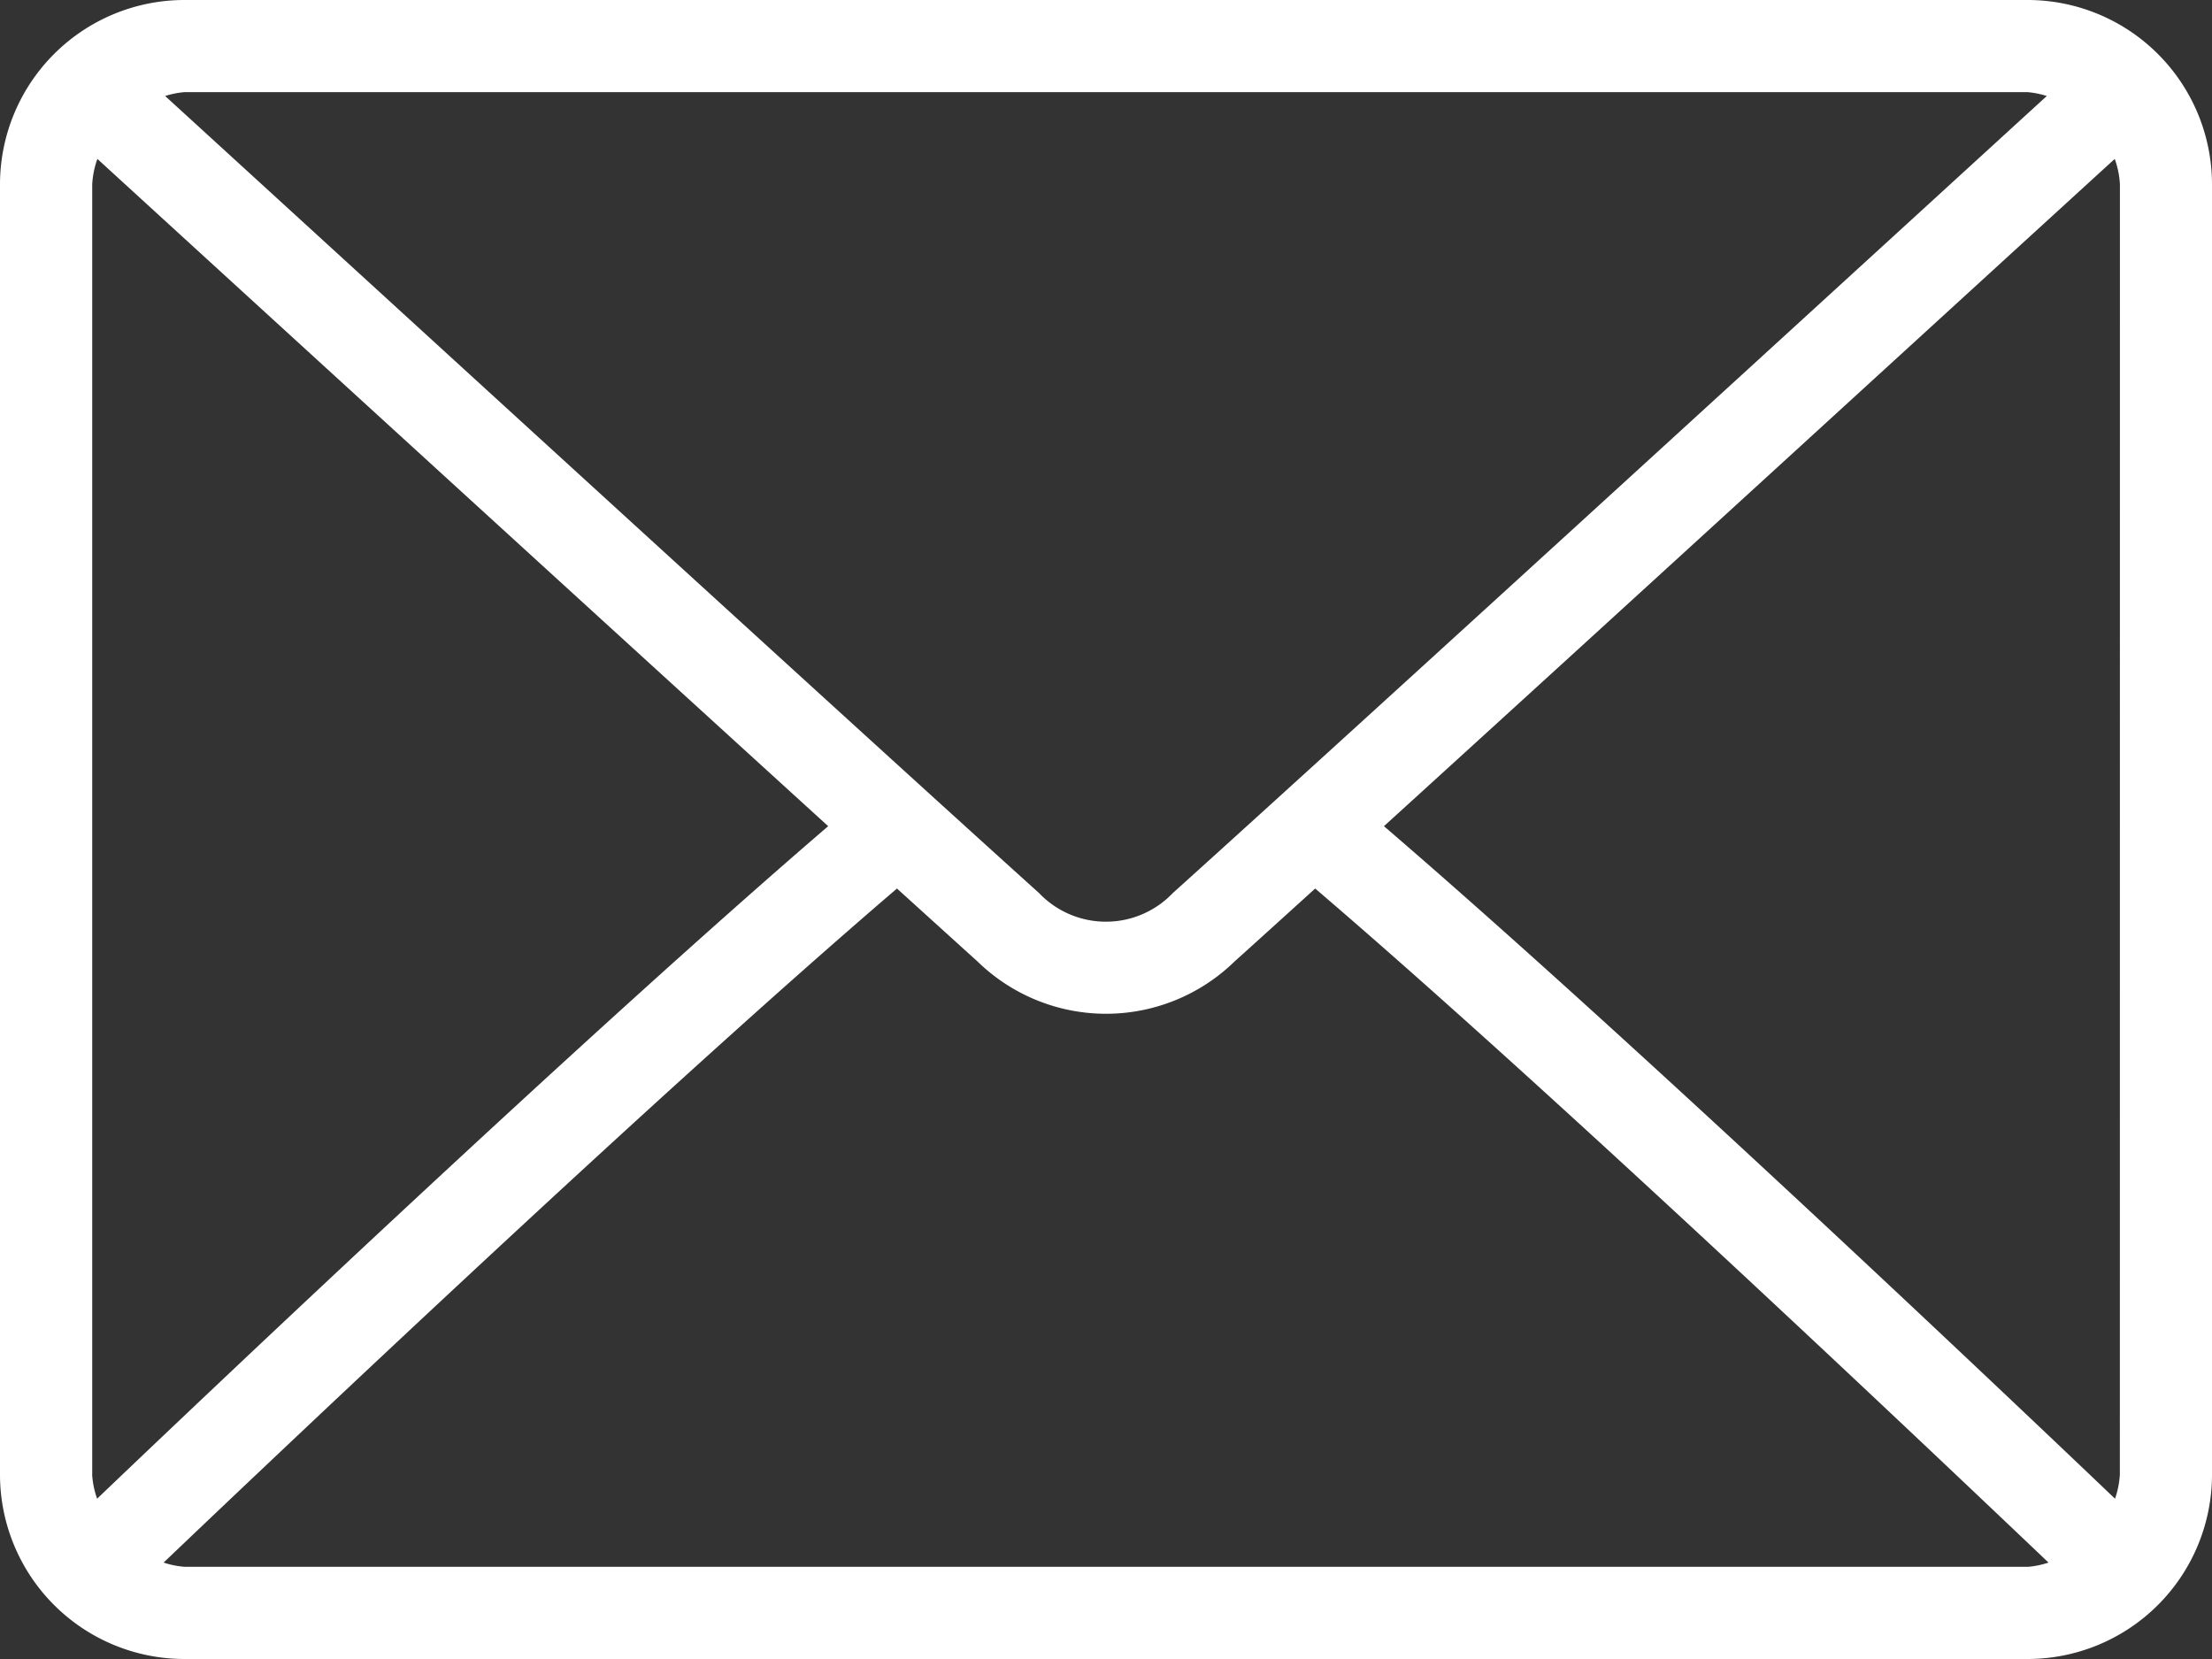
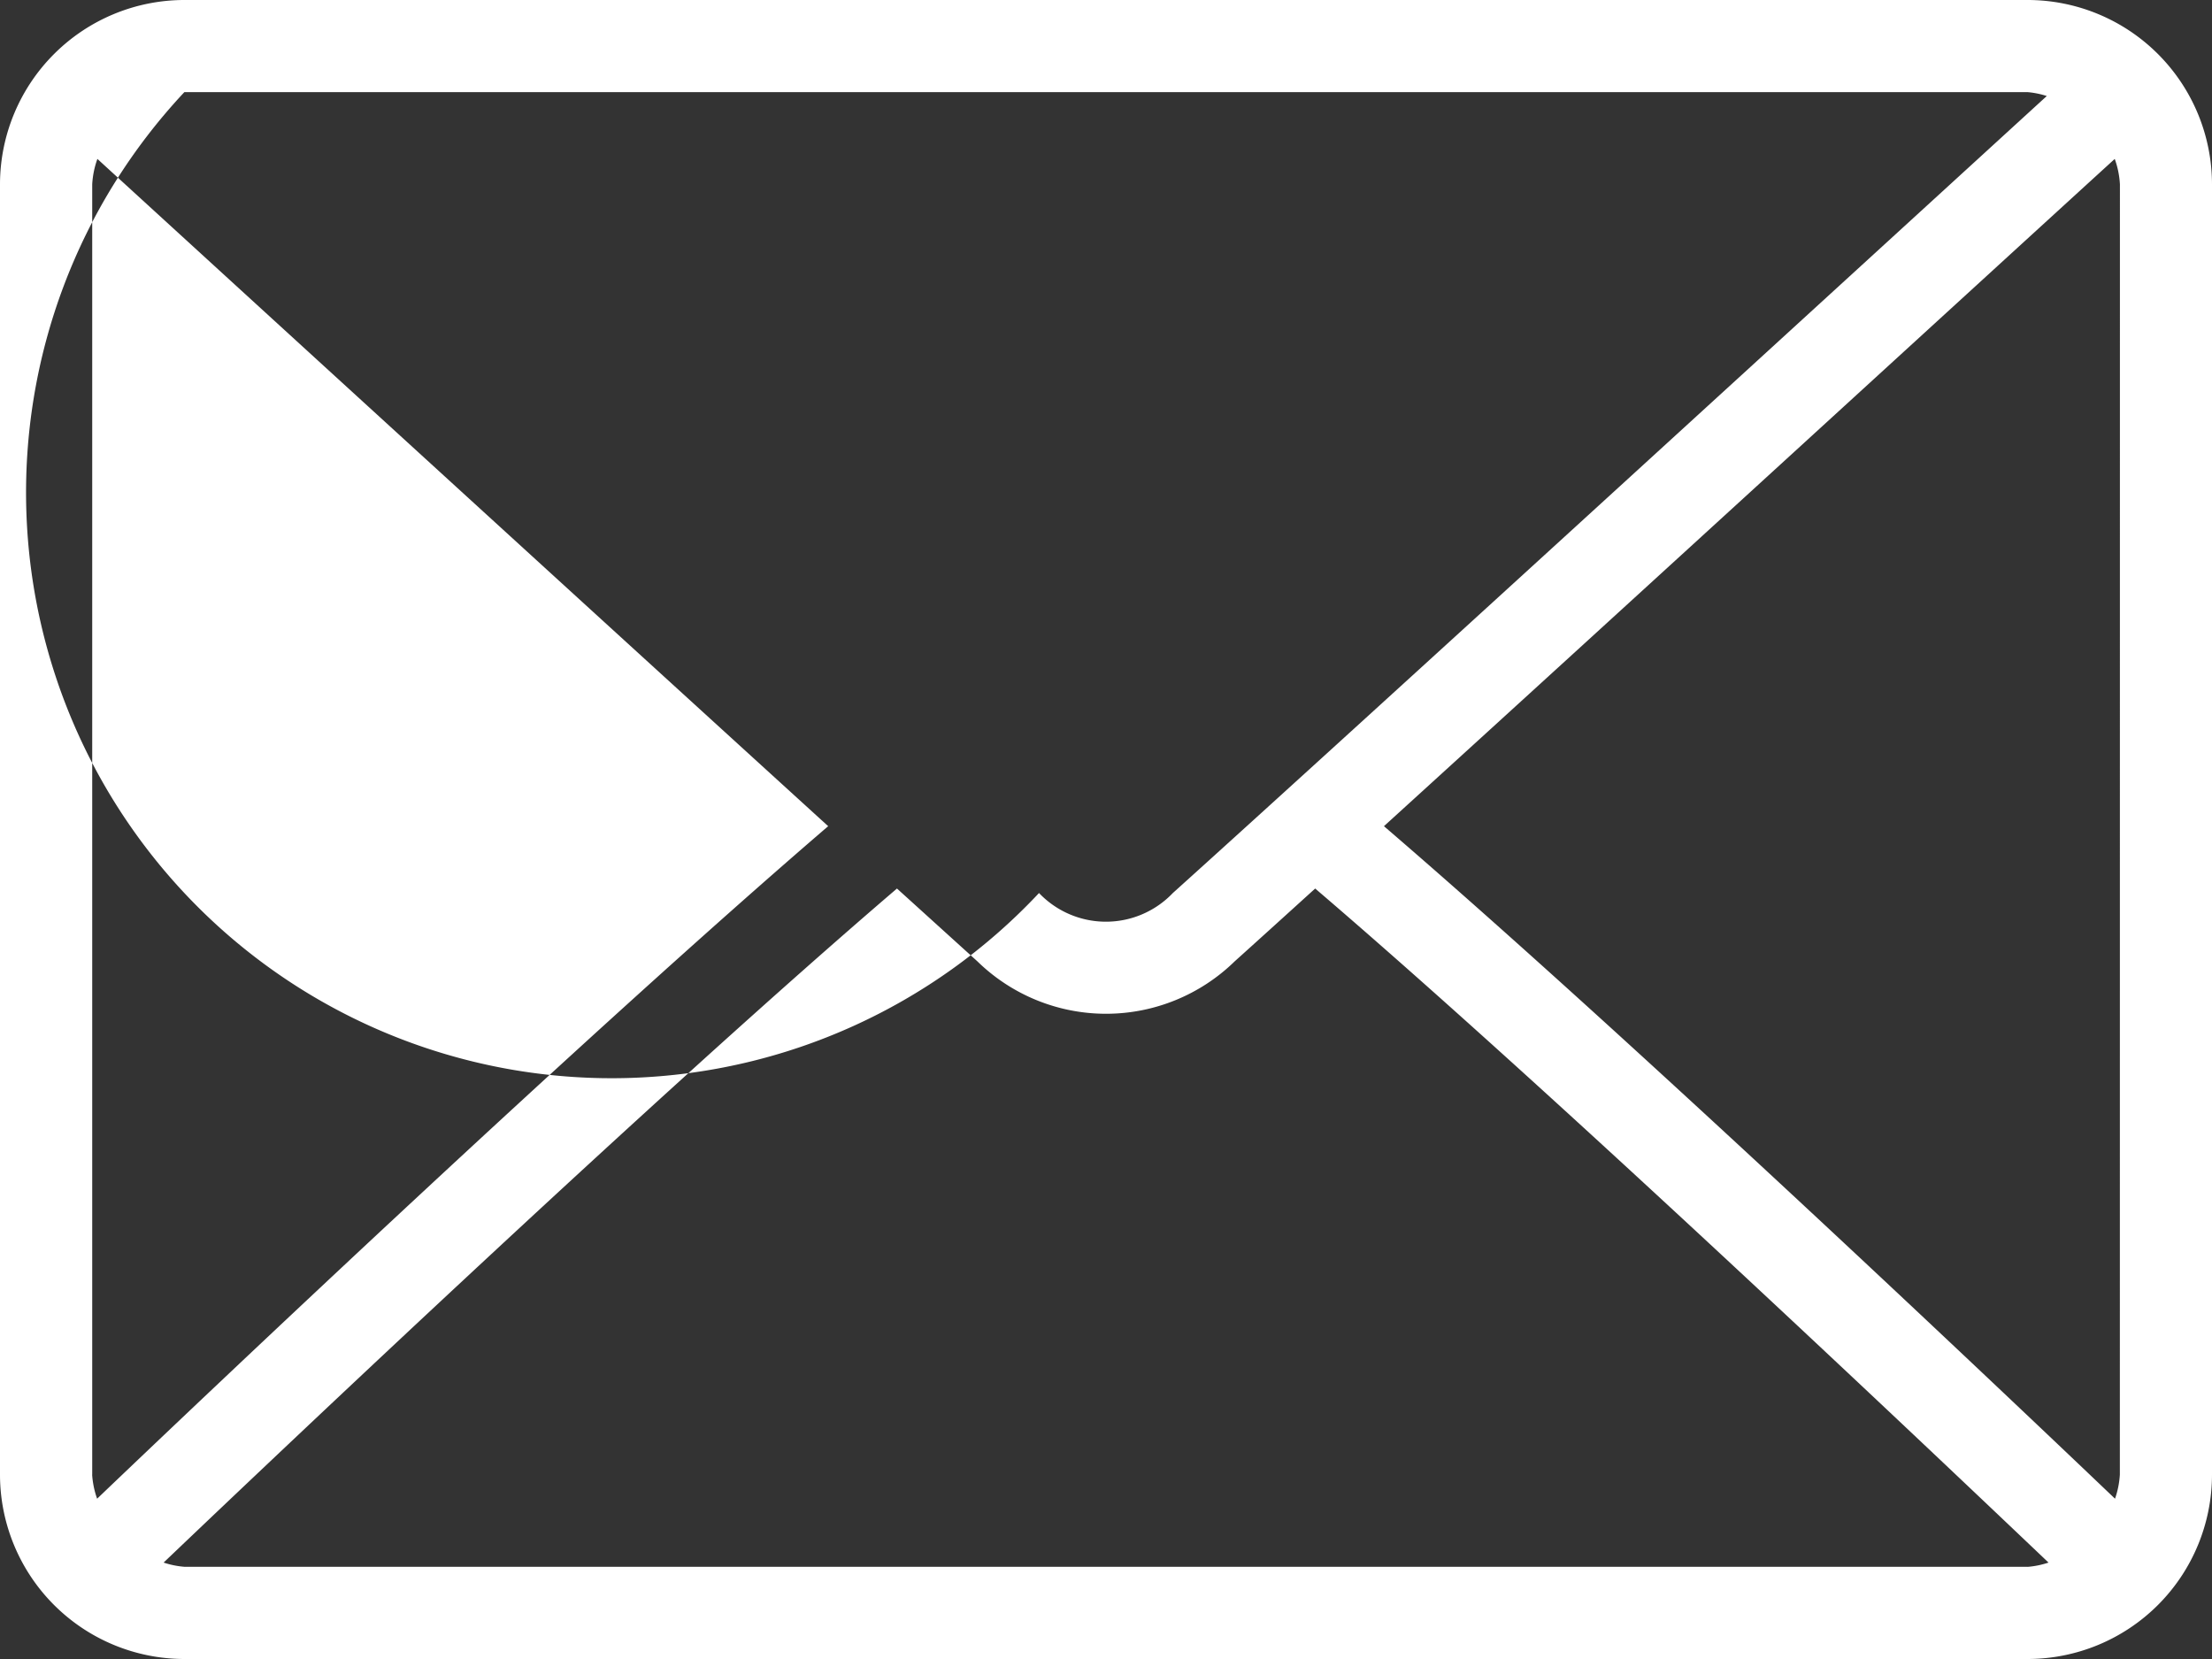
<svg xmlns="http://www.w3.org/2000/svg" width="32" height="24" viewBox="0 0 32 24">
  <rect x="0" y="0" width="32" height="24" fill="#333333" stroke="none" />
  <g id="envelope" transform="translate(0 -64)">
    <g id="Group_267" data-name="Group 267" transform="translate(0 64)">
      <g id="Group_266" data-name="Group 266">
-         <path id="Path_2065" data-name="Path 2065" d="M29.333,64H2.667A2.669,2.669,0,0,0,0,66.667V85.333A2.669,2.669,0,0,0,2.667,88H29.333A2.669,2.669,0,0,0,32,85.333V66.667A2.669,2.669,0,0,0,29.333,64ZM2.667,65.333H29.333a1.269,1.269,0,0,1,.277.056C27.3,67.5,19.646,74.506,16.967,76.919a1.337,1.337,0,0,1-1.936,0C12.353,74.505,4.7,67.5,2.389,65.389A1.274,1.274,0,0,1,2.667,65.333Zm-1.333,20V66.667a1.288,1.288,0,0,1,.075-.368c1.767,1.617,7.109,6.5,10.572,9.653-3.452,2.965-8.8,8.031-10.576,9.729A1.285,1.285,0,0,1,1.333,85.333Zm28,1.333H2.667a1.275,1.275,0,0,1-.3-.061c1.84-1.755,7.217-6.849,10.609-9.751.442.4.846.767,1.164,1.054a2.663,2.663,0,0,0,3.721,0c.319-.287.723-.653,1.165-1.054,3.392,2.9,8.768,8,10.609,9.751A1.274,1.274,0,0,1,29.333,86.667Zm1.333-1.333a1.288,1.288,0,0,1-.07.348c-1.782-1.7-7.124-6.764-10.576-9.729,3.464-3.15,8.8-8.036,10.572-9.653a1.288,1.288,0,0,1,.075.369Z" transform="translate(0 -64)" fill="#fff" />
+         <path id="Path_2065" data-name="Path 2065" d="M29.333,64H2.667A2.669,2.669,0,0,0,0,66.667V85.333A2.669,2.669,0,0,0,2.667,88H29.333A2.669,2.669,0,0,0,32,85.333V66.667A2.669,2.669,0,0,0,29.333,64ZM2.667,65.333H29.333a1.269,1.269,0,0,1,.277.056C27.3,67.5,19.646,74.506,16.967,76.919a1.337,1.337,0,0,1-1.936,0A1.274,1.274,0,0,1,2.667,65.333Zm-1.333,20V66.667a1.288,1.288,0,0,1,.075-.368c1.767,1.617,7.109,6.5,10.572,9.653-3.452,2.965-8.8,8.031-10.576,9.729A1.285,1.285,0,0,1,1.333,85.333Zm28,1.333H2.667a1.275,1.275,0,0,1-.3-.061c1.84-1.755,7.217-6.849,10.609-9.751.442.4.846.767,1.164,1.054a2.663,2.663,0,0,0,3.721,0c.319-.287.723-.653,1.165-1.054,3.392,2.9,8.768,8,10.609,9.751A1.274,1.274,0,0,1,29.333,86.667Zm1.333-1.333a1.288,1.288,0,0,1-.07.348c-1.782-1.7-7.124-6.764-10.576-9.729,3.464-3.15,8.8-8.036,10.572-9.653a1.288,1.288,0,0,1,.075.369Z" transform="translate(0 -64)" fill="#fff" />
      </g>
    </g>
  </g>
</svg>